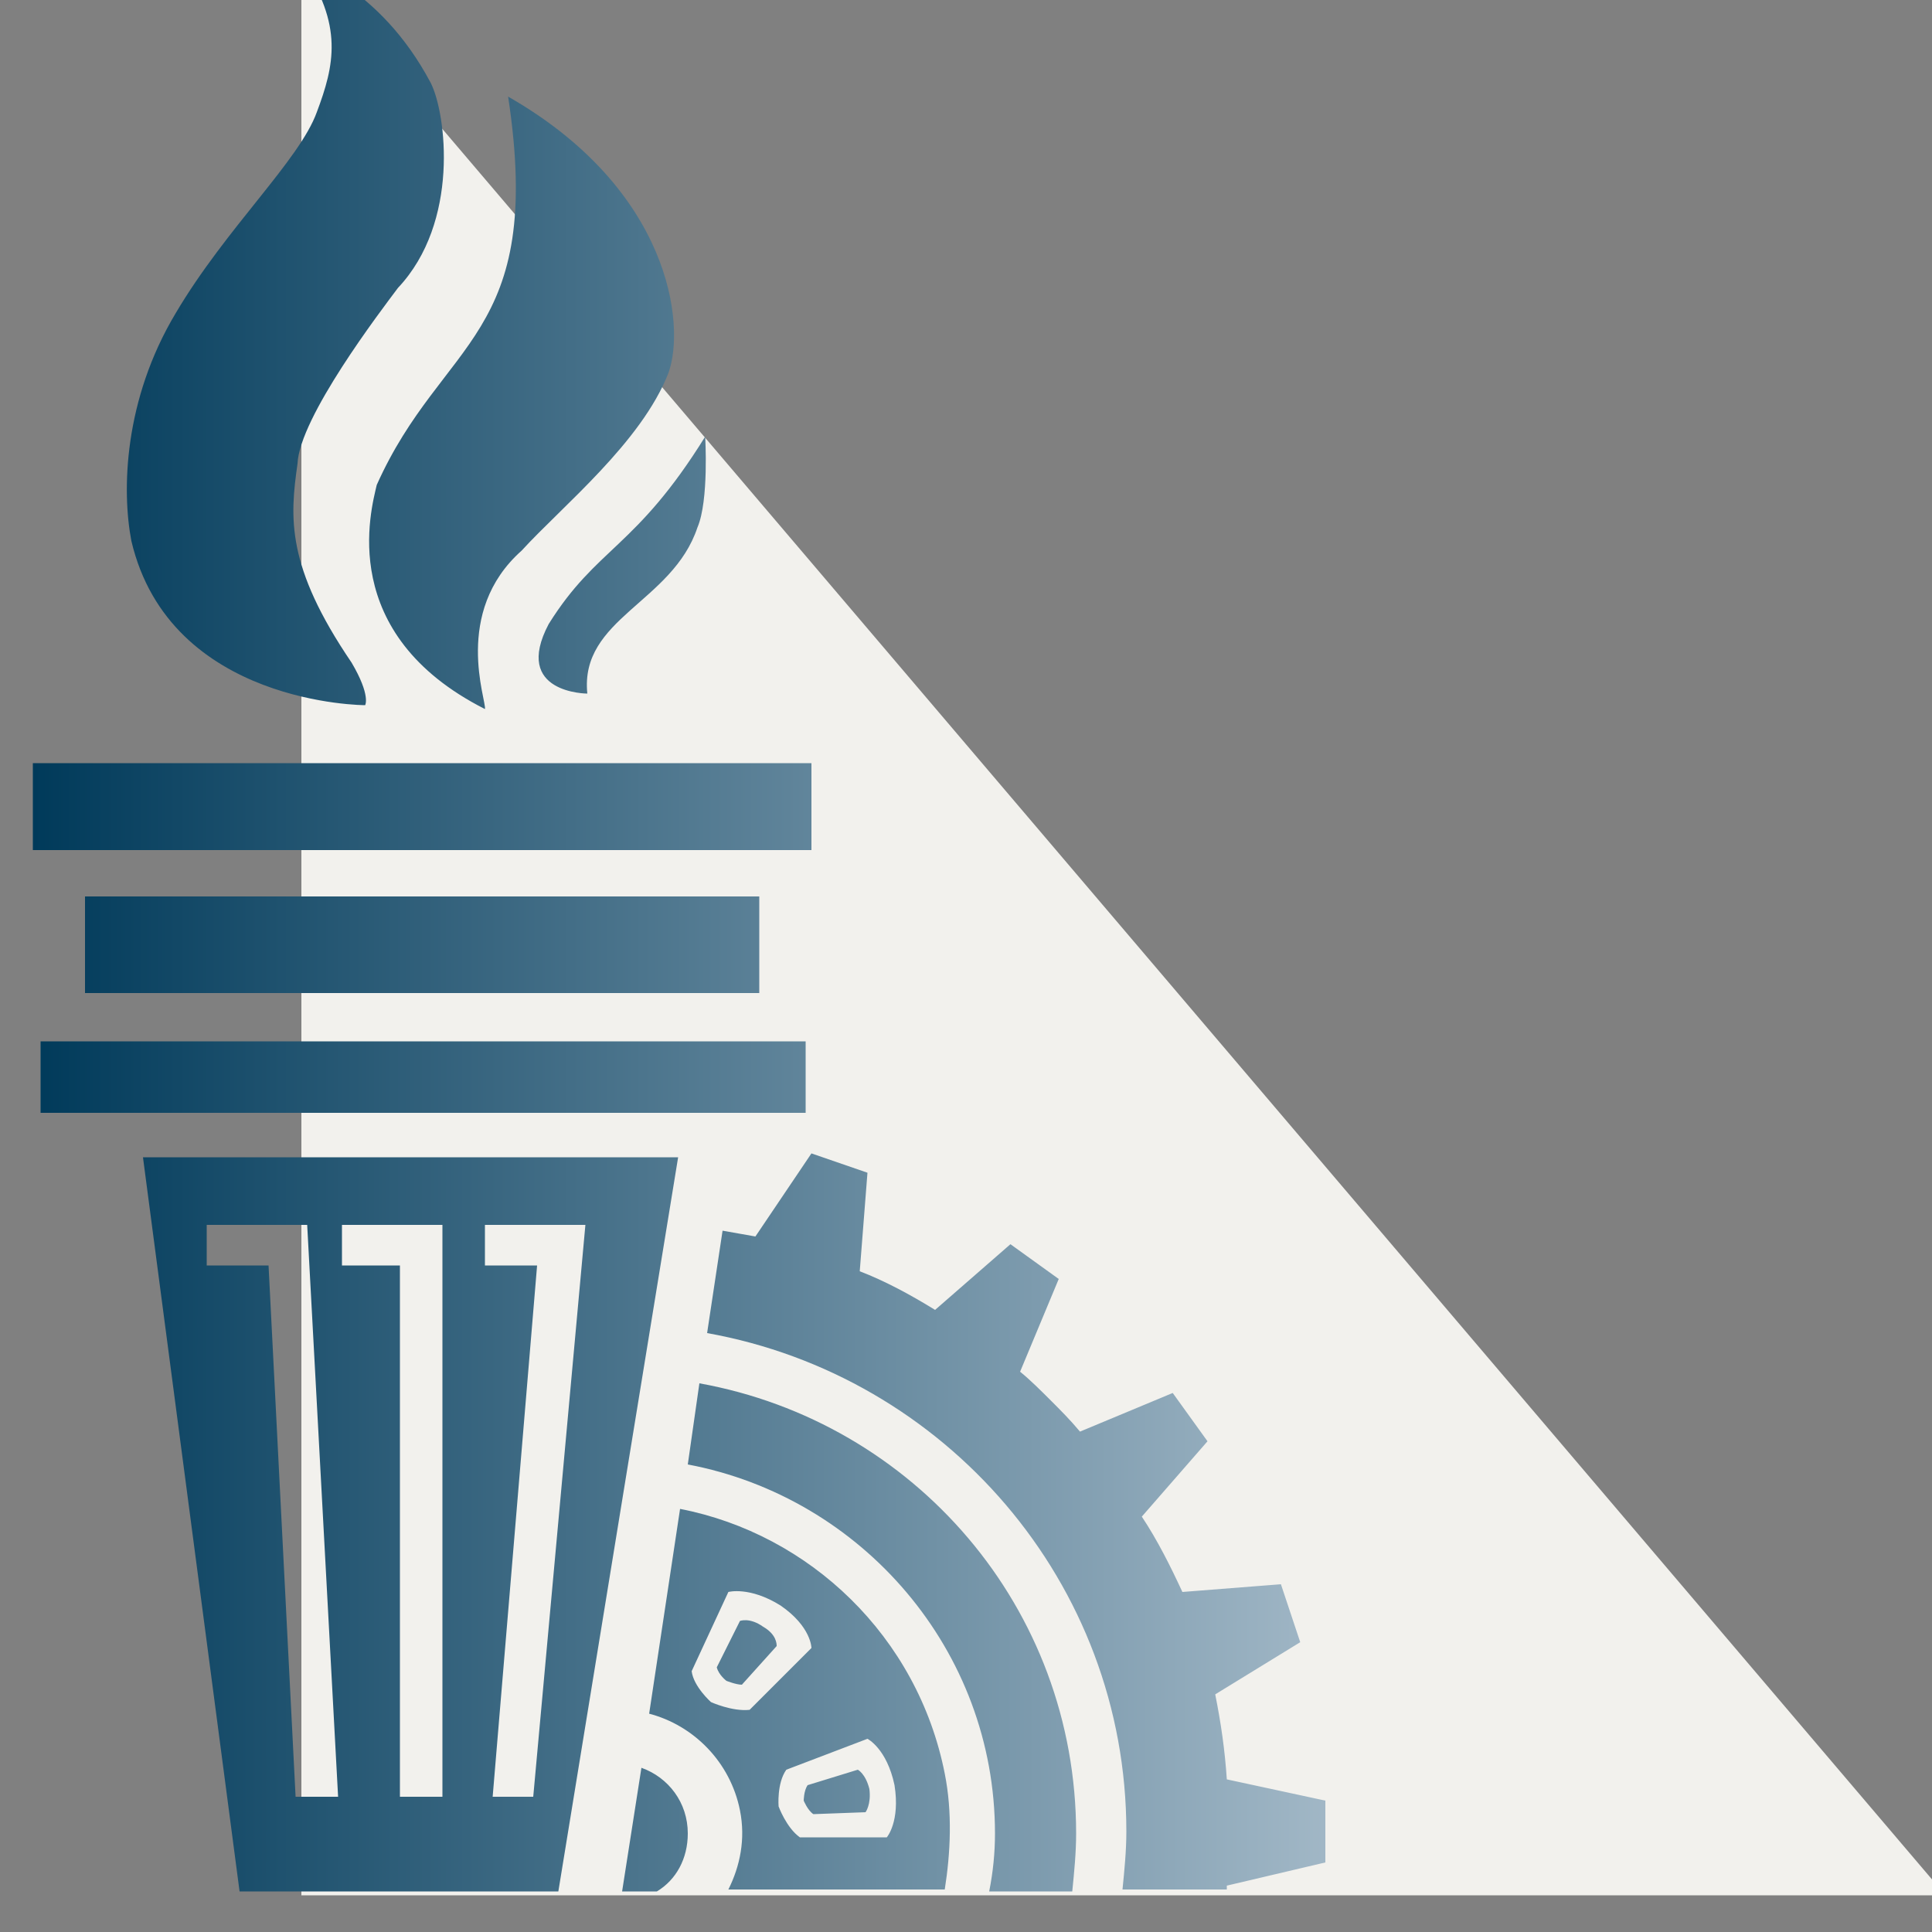
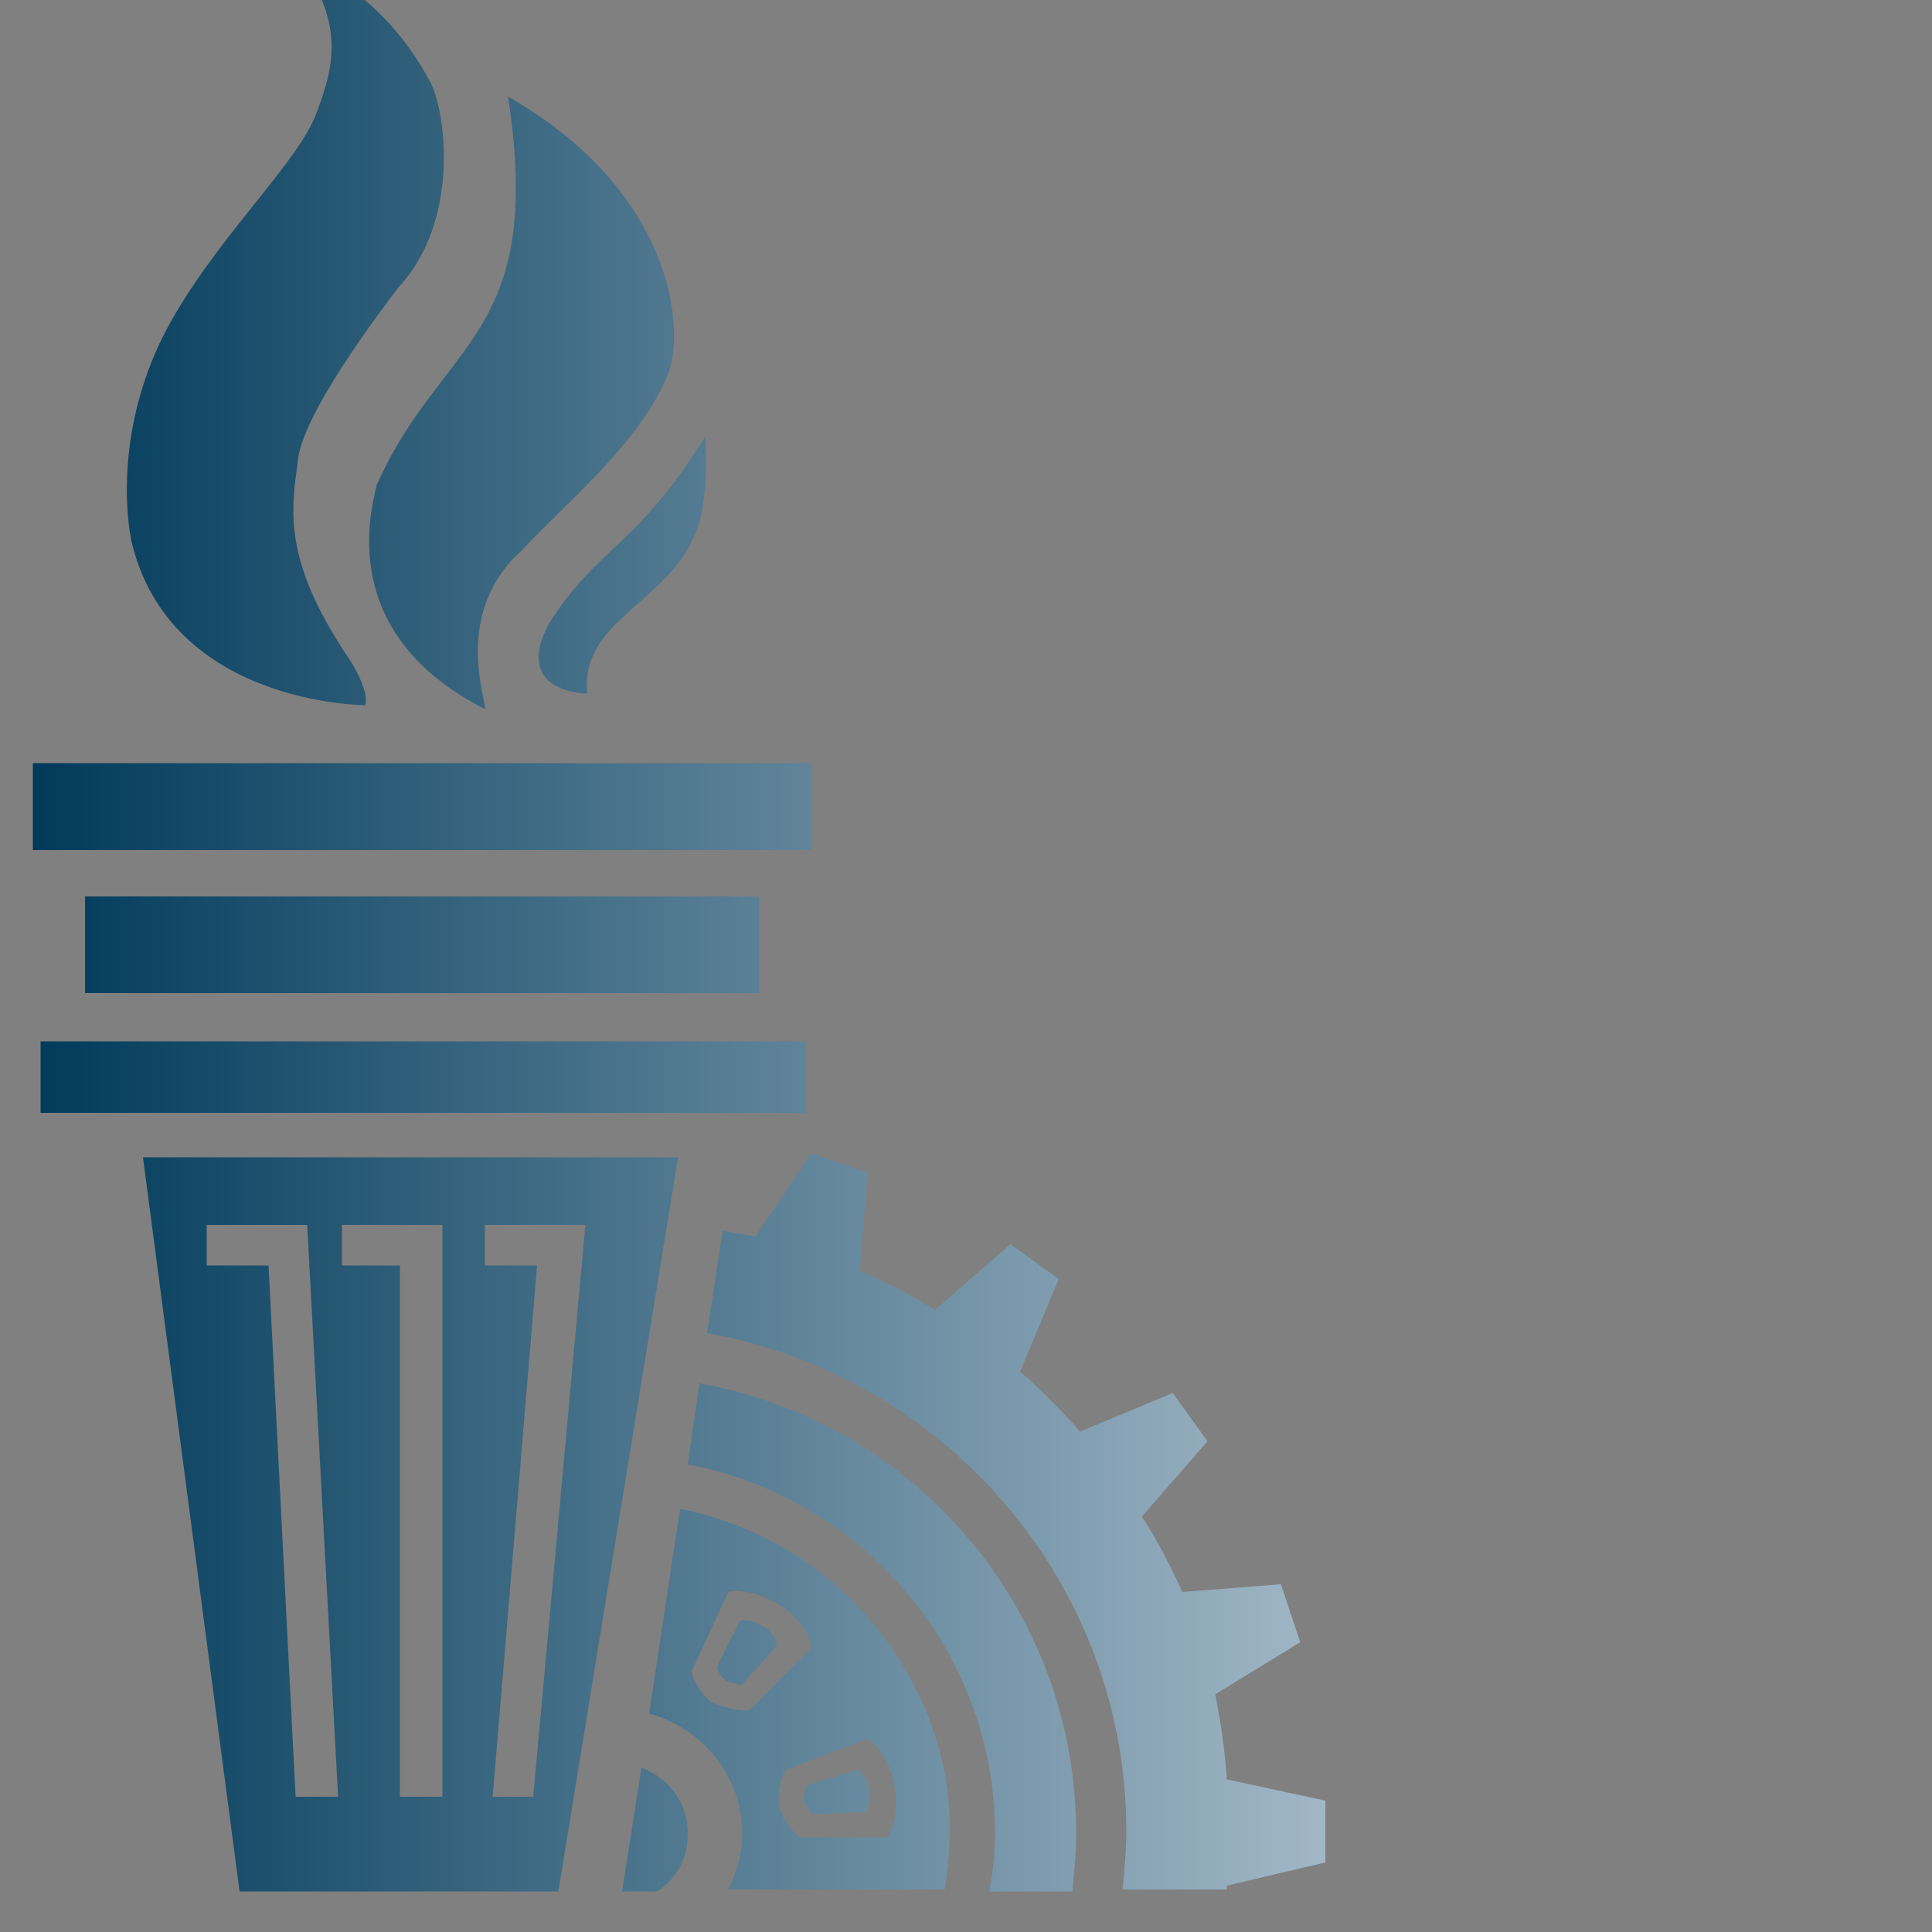
<svg xmlns="http://www.w3.org/2000/svg" version="1.1" id="Layer_1" x="0px" y="0px" width="150" height="150" viewBox="0 0 100 100" enable-background="new 0 0 100 100" xml:space="preserve">
  <rect x="0" y="0" width="100" height="100" fill="#808080" stroke="none" />
-   <polygon fill="#F2F1ED" points="15.6,-1.9 15.6,98.1 100.7,98.1 " />
  <linearGradient id="SVGID_1_" gradientUnits="userSpaceOnUse" x1="1.708" y1="47.969" x2="68.586" y2="47.969">
    <stop offset="0" style="stop-color:#003A5A" />
    <stop offset="1" style="stop-color:#A1B7C6" />
  </linearGradient>
  <path fill="url(#SVGID_1_)" d="M18.9,36.5c0,0,0.3-0.5-0.7-2.2c-3.4-5-3.2-7.5-2.8-10.3c0.1-2.4,4.3-7.9,5.2-9.1  c3.2-3.4,2.5-9,1.7-10.6c-2.7-5.1-6.7-6.2-6.7-6.2c2.2,3.2,1.7,5.3,0.8,7.7c-0.9,2.5-4.7,6-7.3,10.4C6.4,20.7,6.3,25.4,6.8,28  C8.8,36.5,18.9,36.5,18.9,36.5z M19.5,25.1c-0.3,1.3-2.1,7.7,5.6,11.6c0.1-0.4-1.7-5,1.9-8.2c2.1-2.3,6.2-5.6,7.6-9.2  c0.9-2.5,0.1-9.5-8.3-14.3C28.2,17.5,22.9,17.5,19.5,25.1z M28.4,32.3c-1.9,3.6,2,3.6,2,3.6c-0.4-3.9,4.4-4.7,5.7-8.6  c0.6-1.4,0.4-4.7,0.4-4.7C32.9,28.4,30.9,28.3,28.4,32.3z M42,39.5H1.7V44H42V39.5z M39.3,51.4v-5H4.4v5H39.3z M41.7,53.9H2.1v3.7  h39.6V53.9z M7.4,59.9l5,38h16.5l6.2-38H7.4z M15.3,93l-1.4-27.5h-3.2v-2.1h5.2L17.5,93H15.3z M22.9,93h-2.2V65.5h-3v-2.1h5.2V93z   M27.6,93h-2.1l2.3-27.5h-2.7v-2.1h5.2L27.6,93z M36.2,71.6l-0.6,4.2c9,1.7,15.9,9.6,15.9,19.1c0,1-0.1,2-0.3,3h4.3  c0.1-1,0.2-2,0.2-3C55.7,83.2,47.3,73.6,36.2,71.6z M33.2,91.5l-1,6.4H34c1-0.6,1.6-1.7,1.6-3C35.6,93.3,34.6,92,33.2,91.5z   M39.5,84.2c-0.7-0.5-1.2-0.3-1.2-0.3l-1.2,2.4c0.1,0.4,0.5,0.7,0.5,0.7s0.5,0.2,0.8,0.2l1.8-2C40.2,85.1,40.2,84.6,39.5,84.2z   M44.4,91.6l-2.6,0.8c-0.2,0.3-0.2,0.8-0.2,0.8s0.2,0.5,0.5,0.7l2.7-0.1c0,0,0.3-0.4,0.2-1.2C44.8,91.8,44.4,91.6,44.4,91.6z   M35.2,78.1l-1.6,10.6c2.3,0.6,4.2,2.5,4.7,5c0.3,1.5,0,2.9-0.6,4.1h11.2c0.3-1.9,0.4-4,0-6C47.5,84.7,41.9,79.4,35.2,78.1z   M36.8,88.1c0,0-0.9-0.8-1-1.6l1.9-4.1c0,0,1.1-0.3,2.7,0.7c1.6,1.1,1.6,2.2,1.6,2.2l-3.2,3.2C37.9,88.6,36.8,88.1,36.8,88.1z   M45.9,95.1l-4.5,0c-0.7-0.5-1.1-1.6-1.1-1.6s-0.1-1.2,0.4-1.9l4.2-1.6c0,0,1,0.5,1.4,2.4C46.6,94.3,45.9,95.1,45.9,95.1z   M63.5,92.1c-0.1-1.5-0.3-2.9-0.6-4.4l4.4-2.7l-1-3l-5.1,0.4c-0.6-1.3-1.3-2.7-2.1-3.9l3.4-3.9l-1.8-2.5l-4.8,2  c-0.5-0.6-1-1.1-1.5-1.6c-0.5-0.5-1.1-1.1-1.6-1.5l2-4.8l-2.5-1.8l-3.9,3.4c-1.3-0.8-2.6-1.5-3.9-2l0.4-5.1l-2.9-1L39.1,64  c-0.6-0.1-1.1-0.2-1.7-0.3L36.6,69c12.3,2.2,21.7,12.9,21.7,25.8c0,1-0.1,2-0.2,3h5.4c0-0.1,0-0.1,0-0.2l5.1-1.2v-3.2L63.5,92.1z" />
</svg>